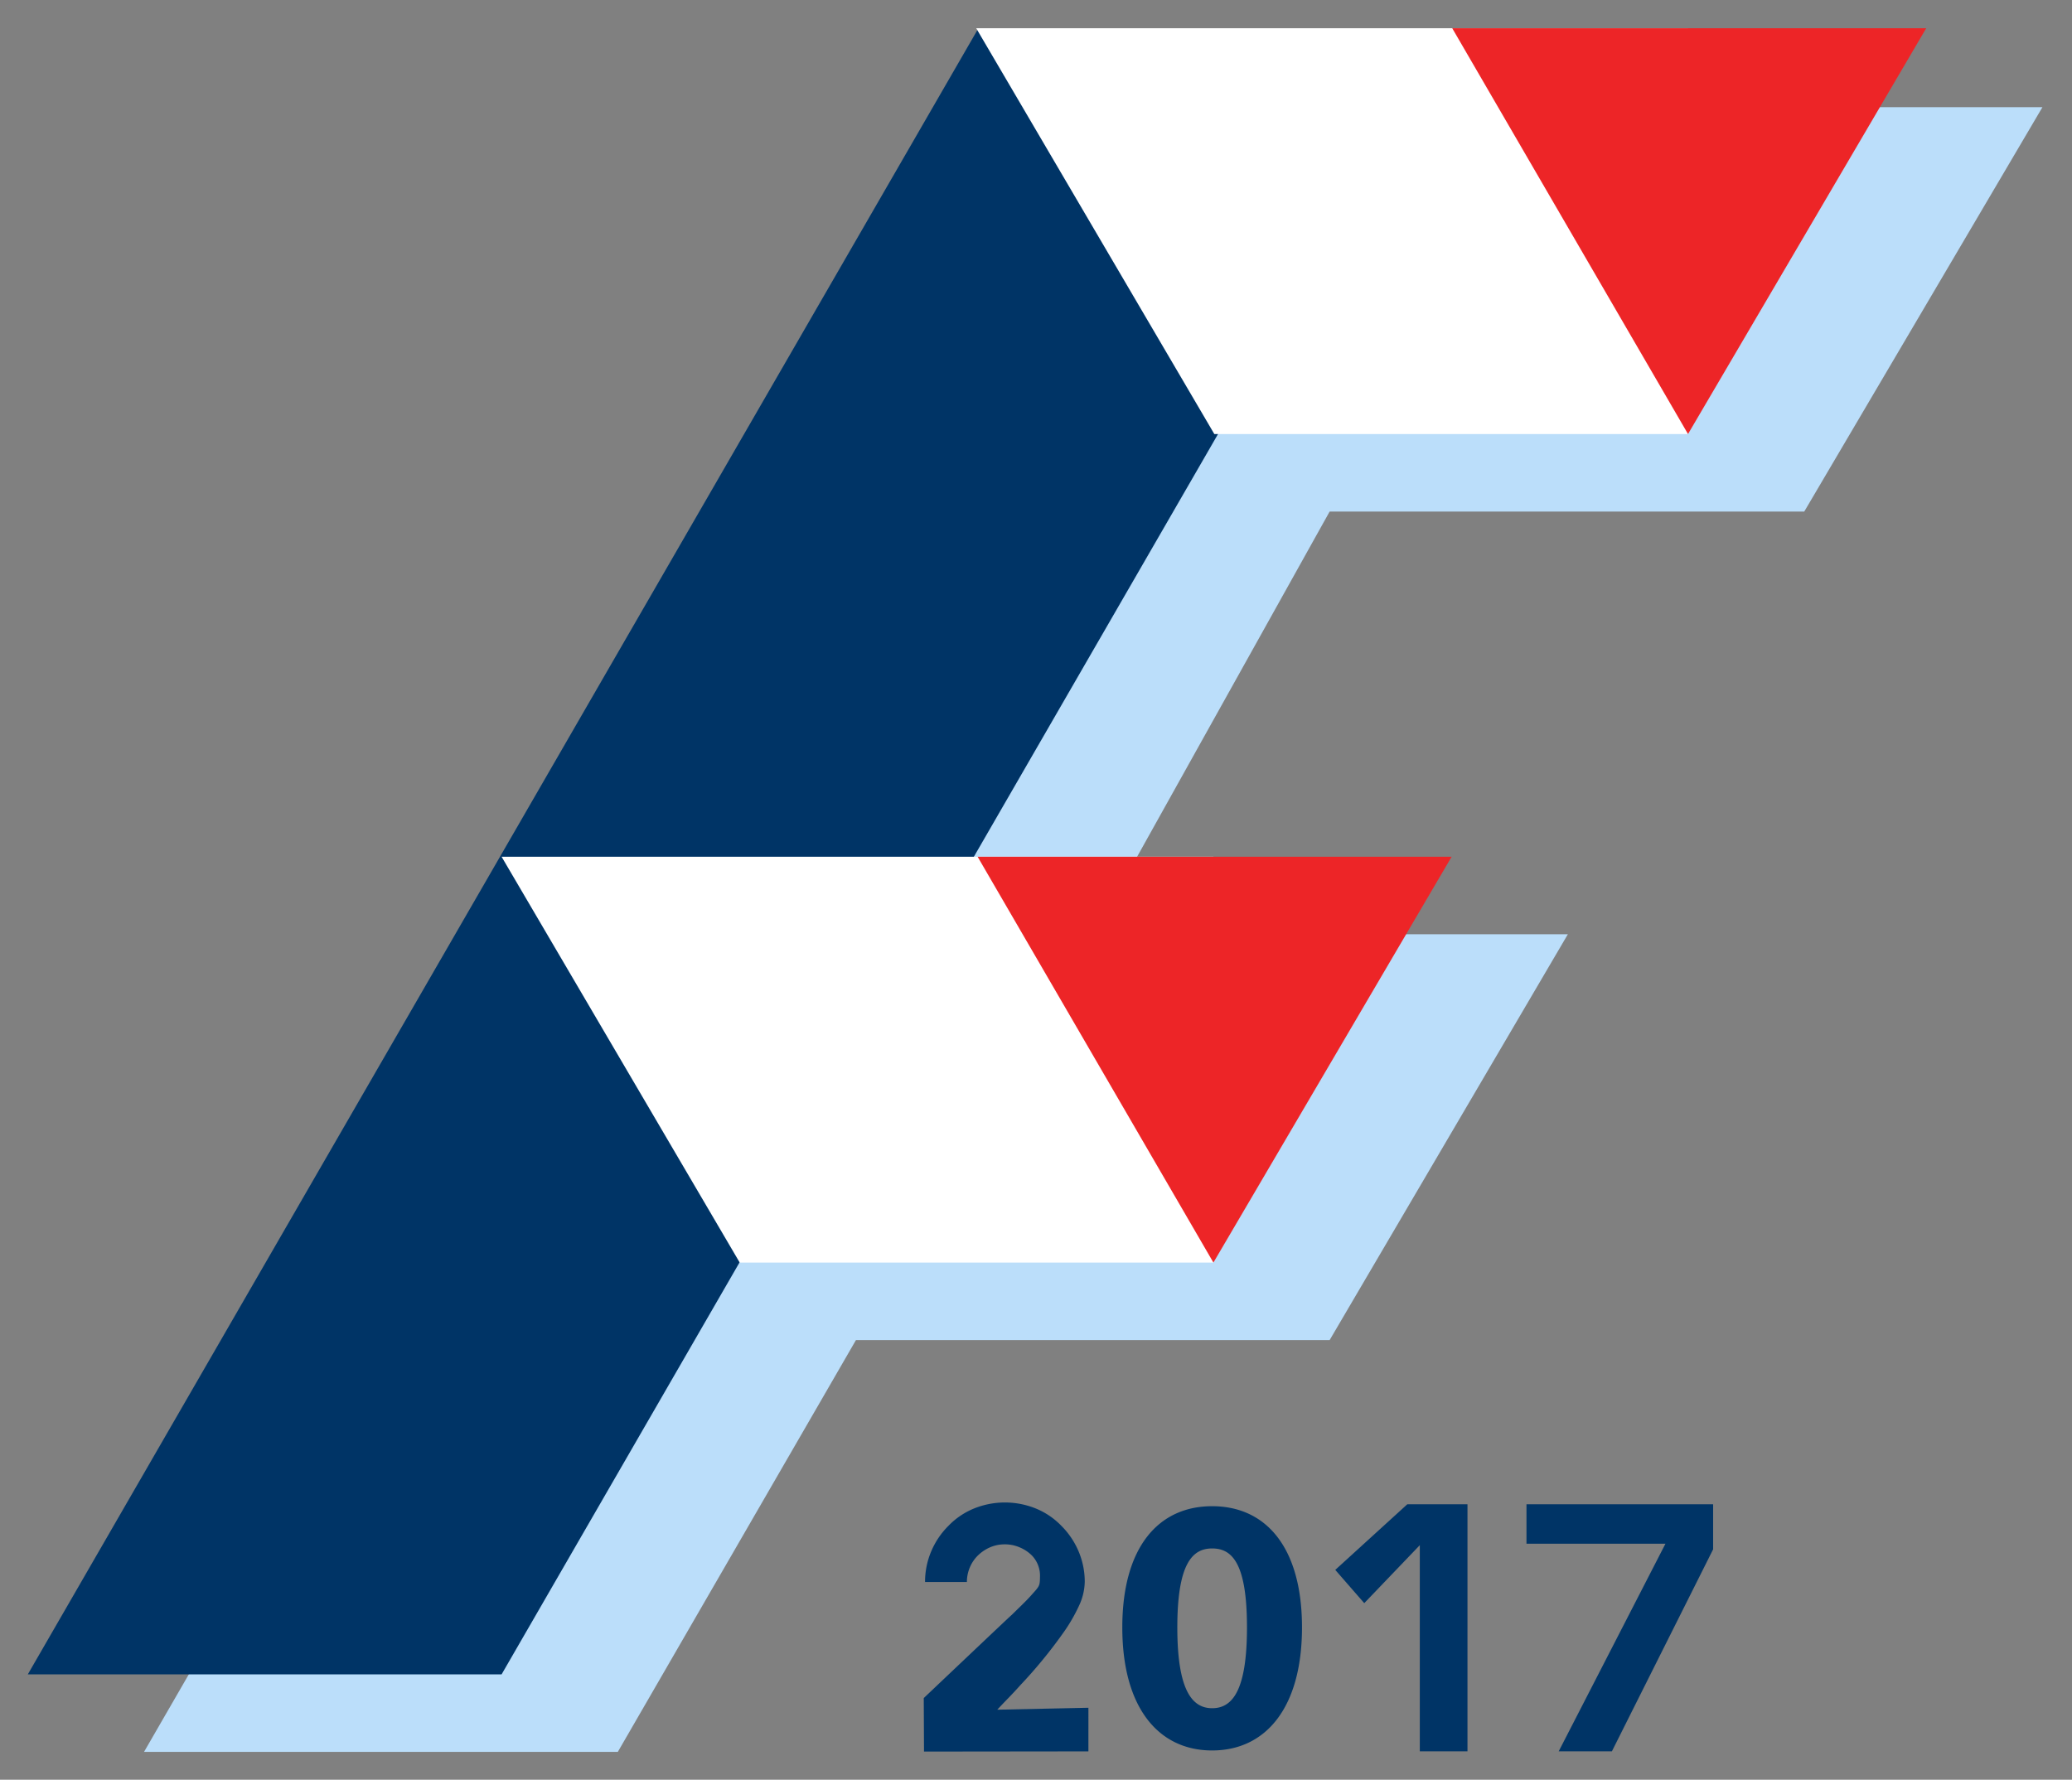
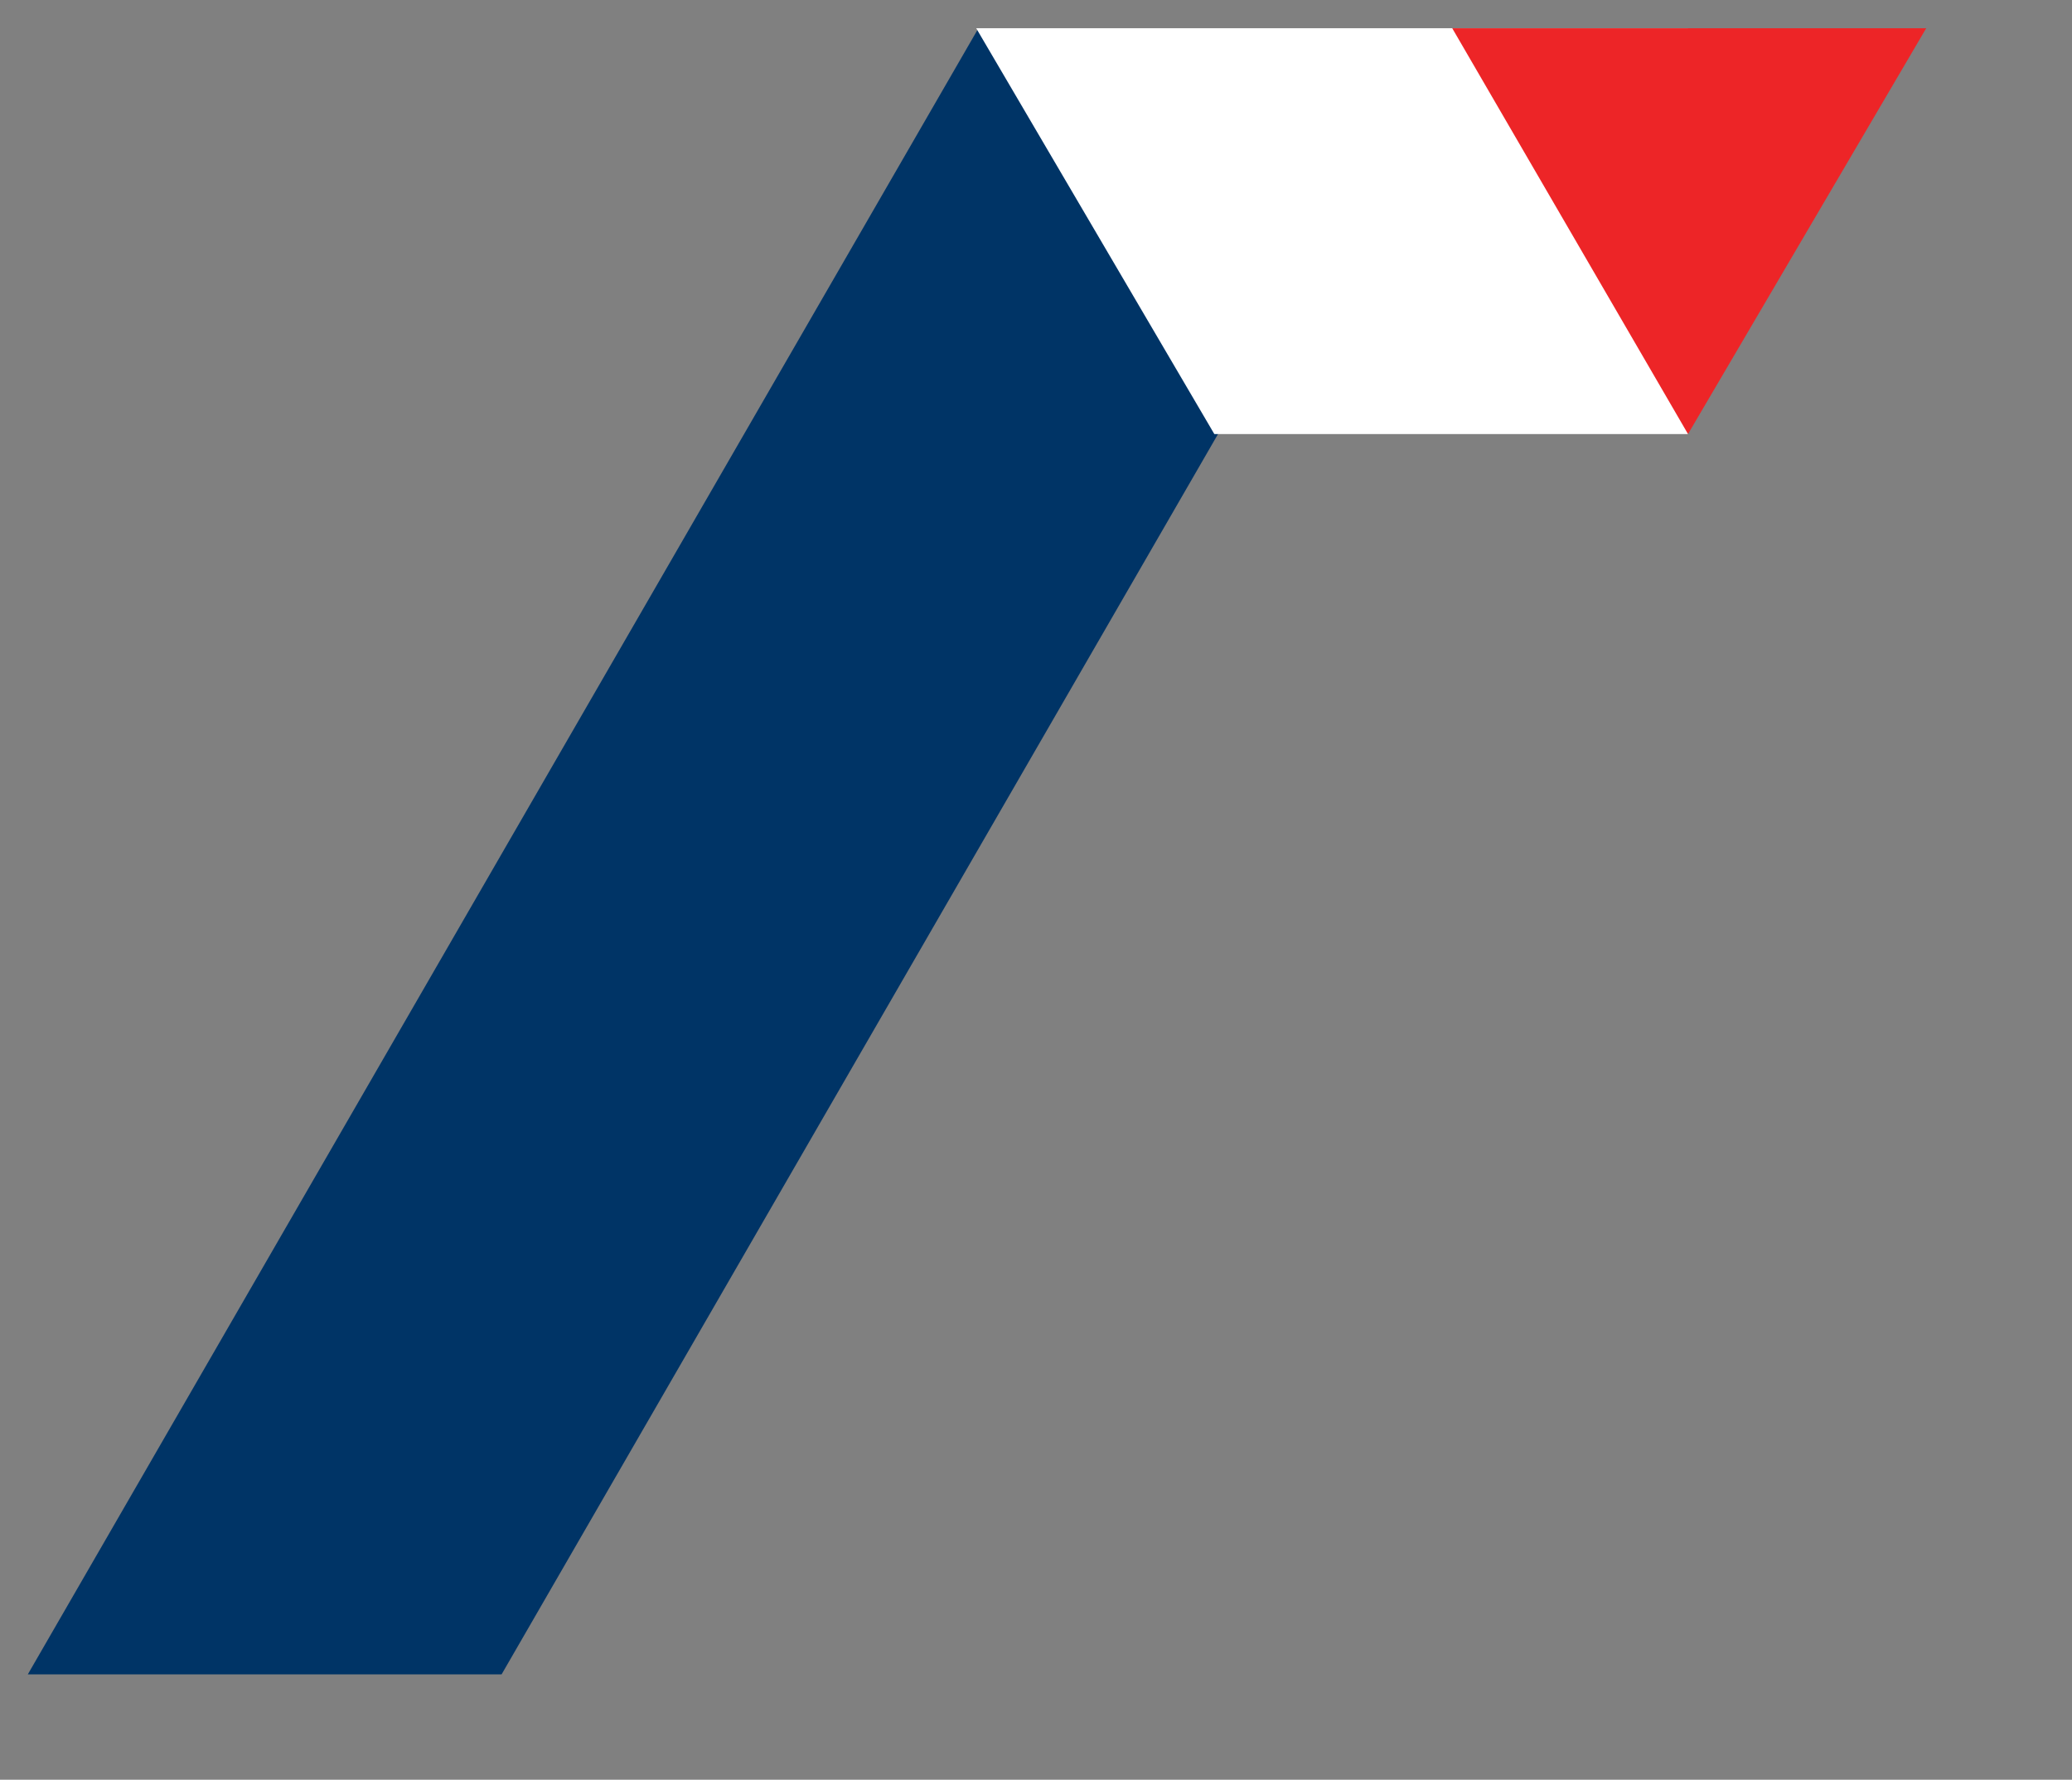
<svg xmlns="http://www.w3.org/2000/svg" width="1192" height="1024" viewBox="0 0 1192 1024">
  <rect x="0" y="0" width="1192" height="1024" fill="#808080" stroke="none" />
  <defs>
    <style>
      .cls-1 {
        fill: #003466;
      }

      .cls-1, .cls-2, .cls-3, .cls-4 {
        fill-rule: evenodd;
      }

      .cls-2 {
        fill: #bbdefa;
      }

      .cls-3 {
        fill: #fff;
      }

      .cls-4 {
        fill: #ed2527;
      }
    </style>
  </defs>
-   <path id="_2017" data-name="2017" class="cls-1" d="M809.6,865.522l-41.437,37.751,16.682,19.139L816.8,889.056V1007.67h27.426V865.522H809.6Zm68.569,0v22.7h79.949L896.7,1007.67h30.6L985.54,891.451V865.522H878.165ZM697.337,1007.17c30.966,0,51.687-24.736,51.687-70.8s-20.721-69.741-51.687-69.741S645.65,890.3,645.65,936.366,666.371,1007.17,697.337,1007.17Zm0-24.31c-11.157,0-20.037-9.6-20.037-46.494,0-37.11,8.88-45.427,20.037-45.427,11.385,0,20.037,8.317,20.037,45.427C717.374,973.263,708.722,982.86,697.337,982.86Zm-86.131-42.705a96.471,96.471,0,0,0,9.729-16.66,33.86,33.86,0,0,0,3.109-13.247,44.805,44.805,0,0,0-3.511-17.564,45.981,45.981,0,0,0-9.929-14.753A42.955,42.955,0,0,0,595.76,867.9a47.37,47.37,0,0,0-35.3,0,42.908,42.908,0,0,0-14.844,10.036,45.87,45.87,0,0,0-9.93,14.753,44.769,44.769,0,0,0-3.51,17.564h24.071a21.36,21.36,0,0,1,1.705-8.431,20.866,20.866,0,0,1,4.714-6.925,23.266,23.266,0,0,1,6.921-4.616,21.107,21.107,0,0,1,8.525-1.706,21.346,21.346,0,0,1,8.425,1.706,22.2,22.2,0,0,1,7.021,4.616,16.744,16.744,0,0,1,4.733,12.432c-0.087,5.4-.213,5.185-5.572,11.151-2.585,2.877-6.25,6.325-11.144,11.152,5.478-5.4-50.149,47.392-50.149,47.392l0.148,30.781,94.578-.11V982.6l-52.453,1.117q3.207-3.411,6.52-6.825t6.72-7.226a275.149,275.149,0,0,0,24.272-29.506h0Z" />
-   <path id="Shadow" class="cls-2" d="M82.865,1007.98L629.281,61.662H1175L1037.96,294.346H764.923L629.281,537.557H901.966l-137.043,233.5H492.416L355.431,1007.98H82.865Z" />
  <path id="Left" class="cls-1" d="M16,963.378L562.416,17.057H835.1L288.566,963.378H16Z" />
  <path id="Mid1" class="cls-3" d="M561.6,16.237H971.092v233.5H698.584Z" />
  <path id="Right1" class="cls-4" d="M835.449,16.237H1108.13l-137.038,233.5L835.449,16.237h0Z" />
-   <path id="Mid2" class="cls-3" d="M288.566,492.952H698.058v233.5H425.55Z" />
-   <path id="Right2" class="cls-4" d="M562.416,492.952H835.1l-137.043,233.5-135.642-233.5h0Z" />
</svg>